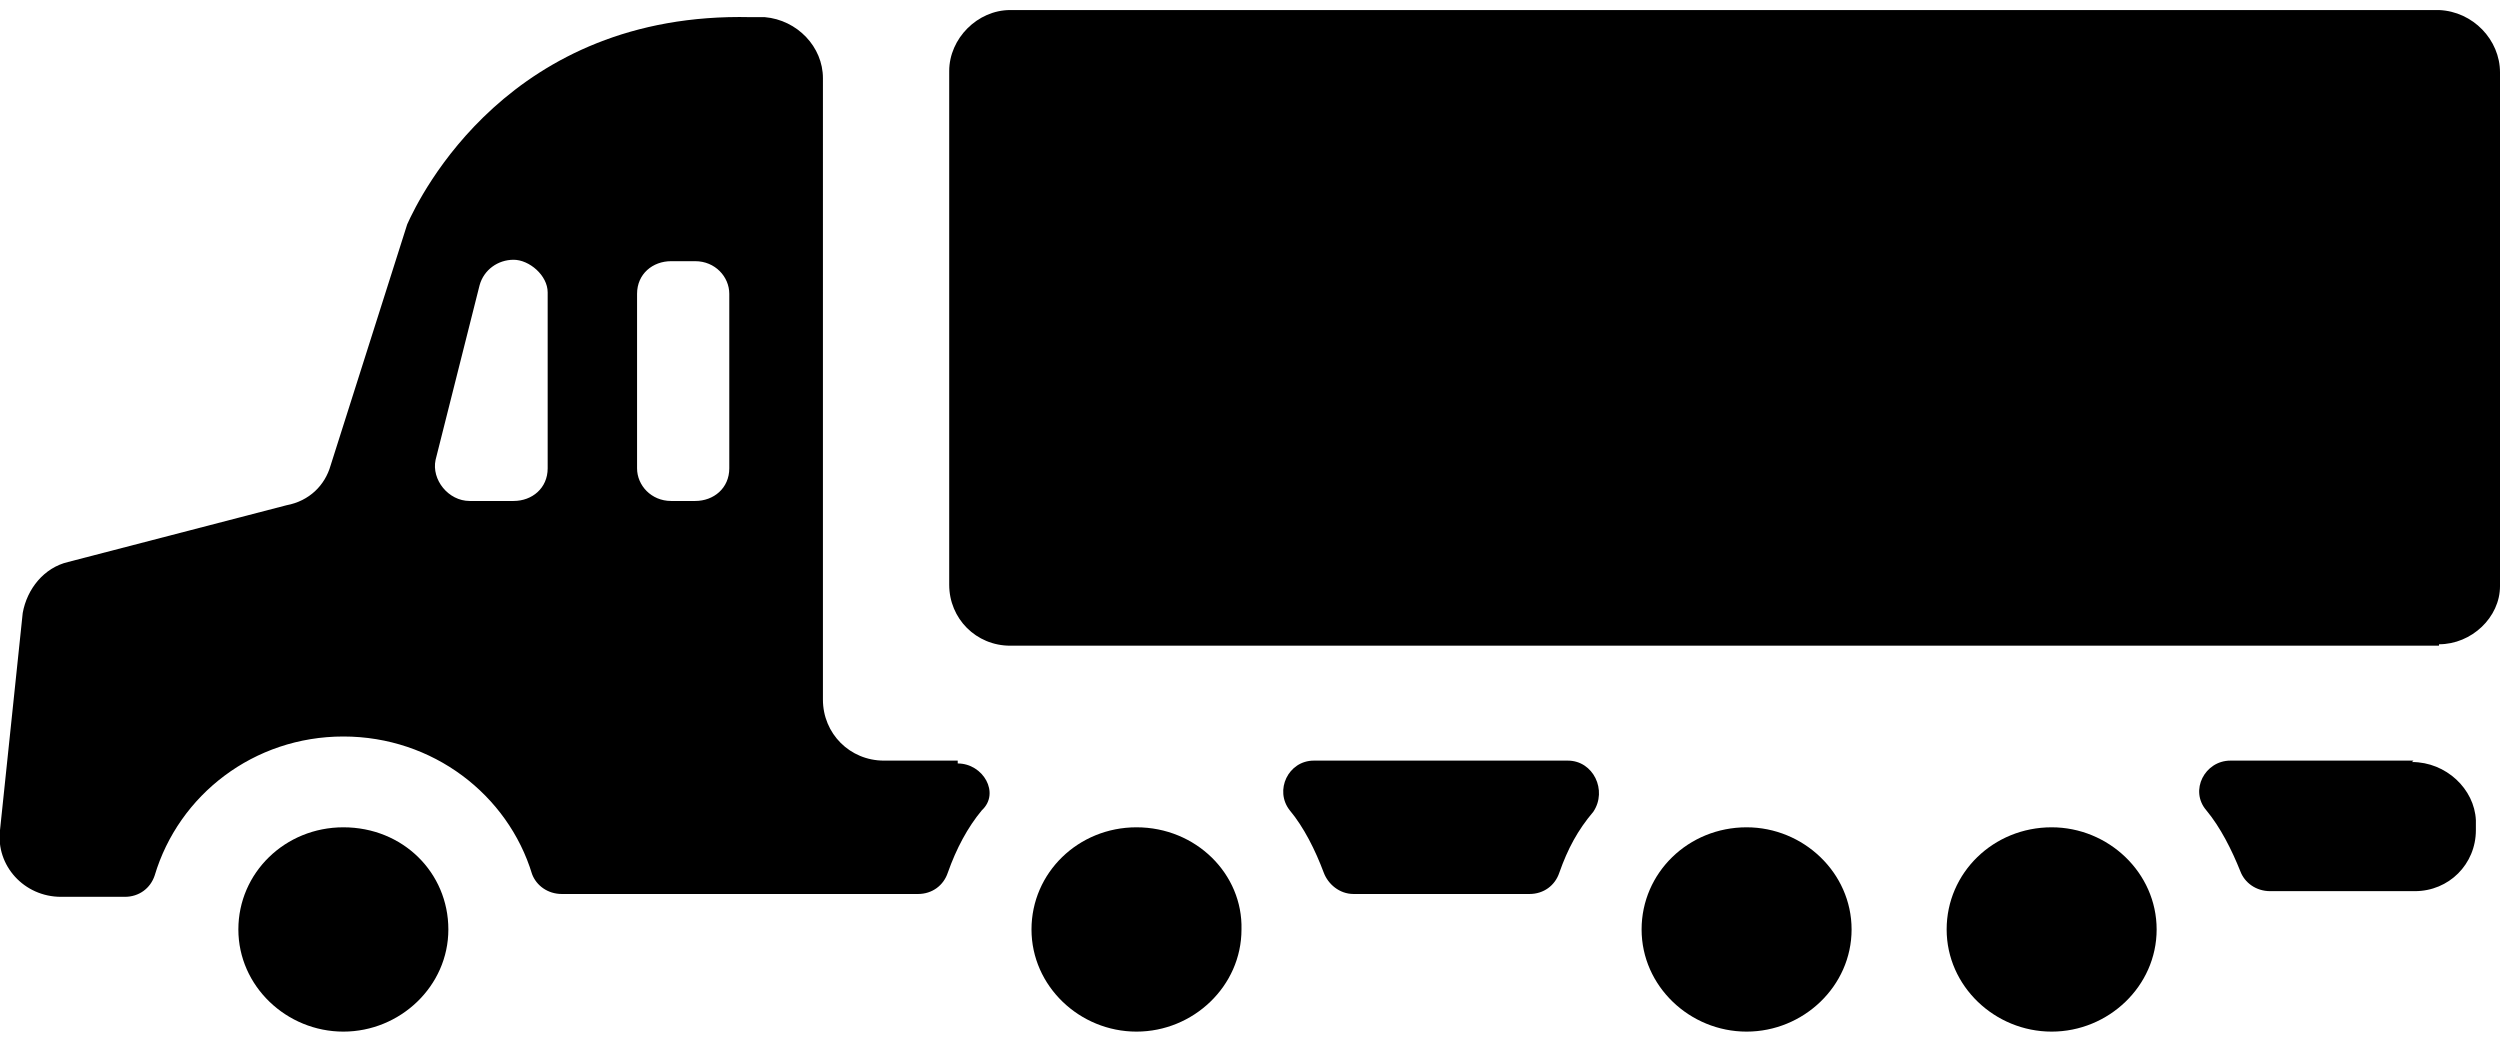
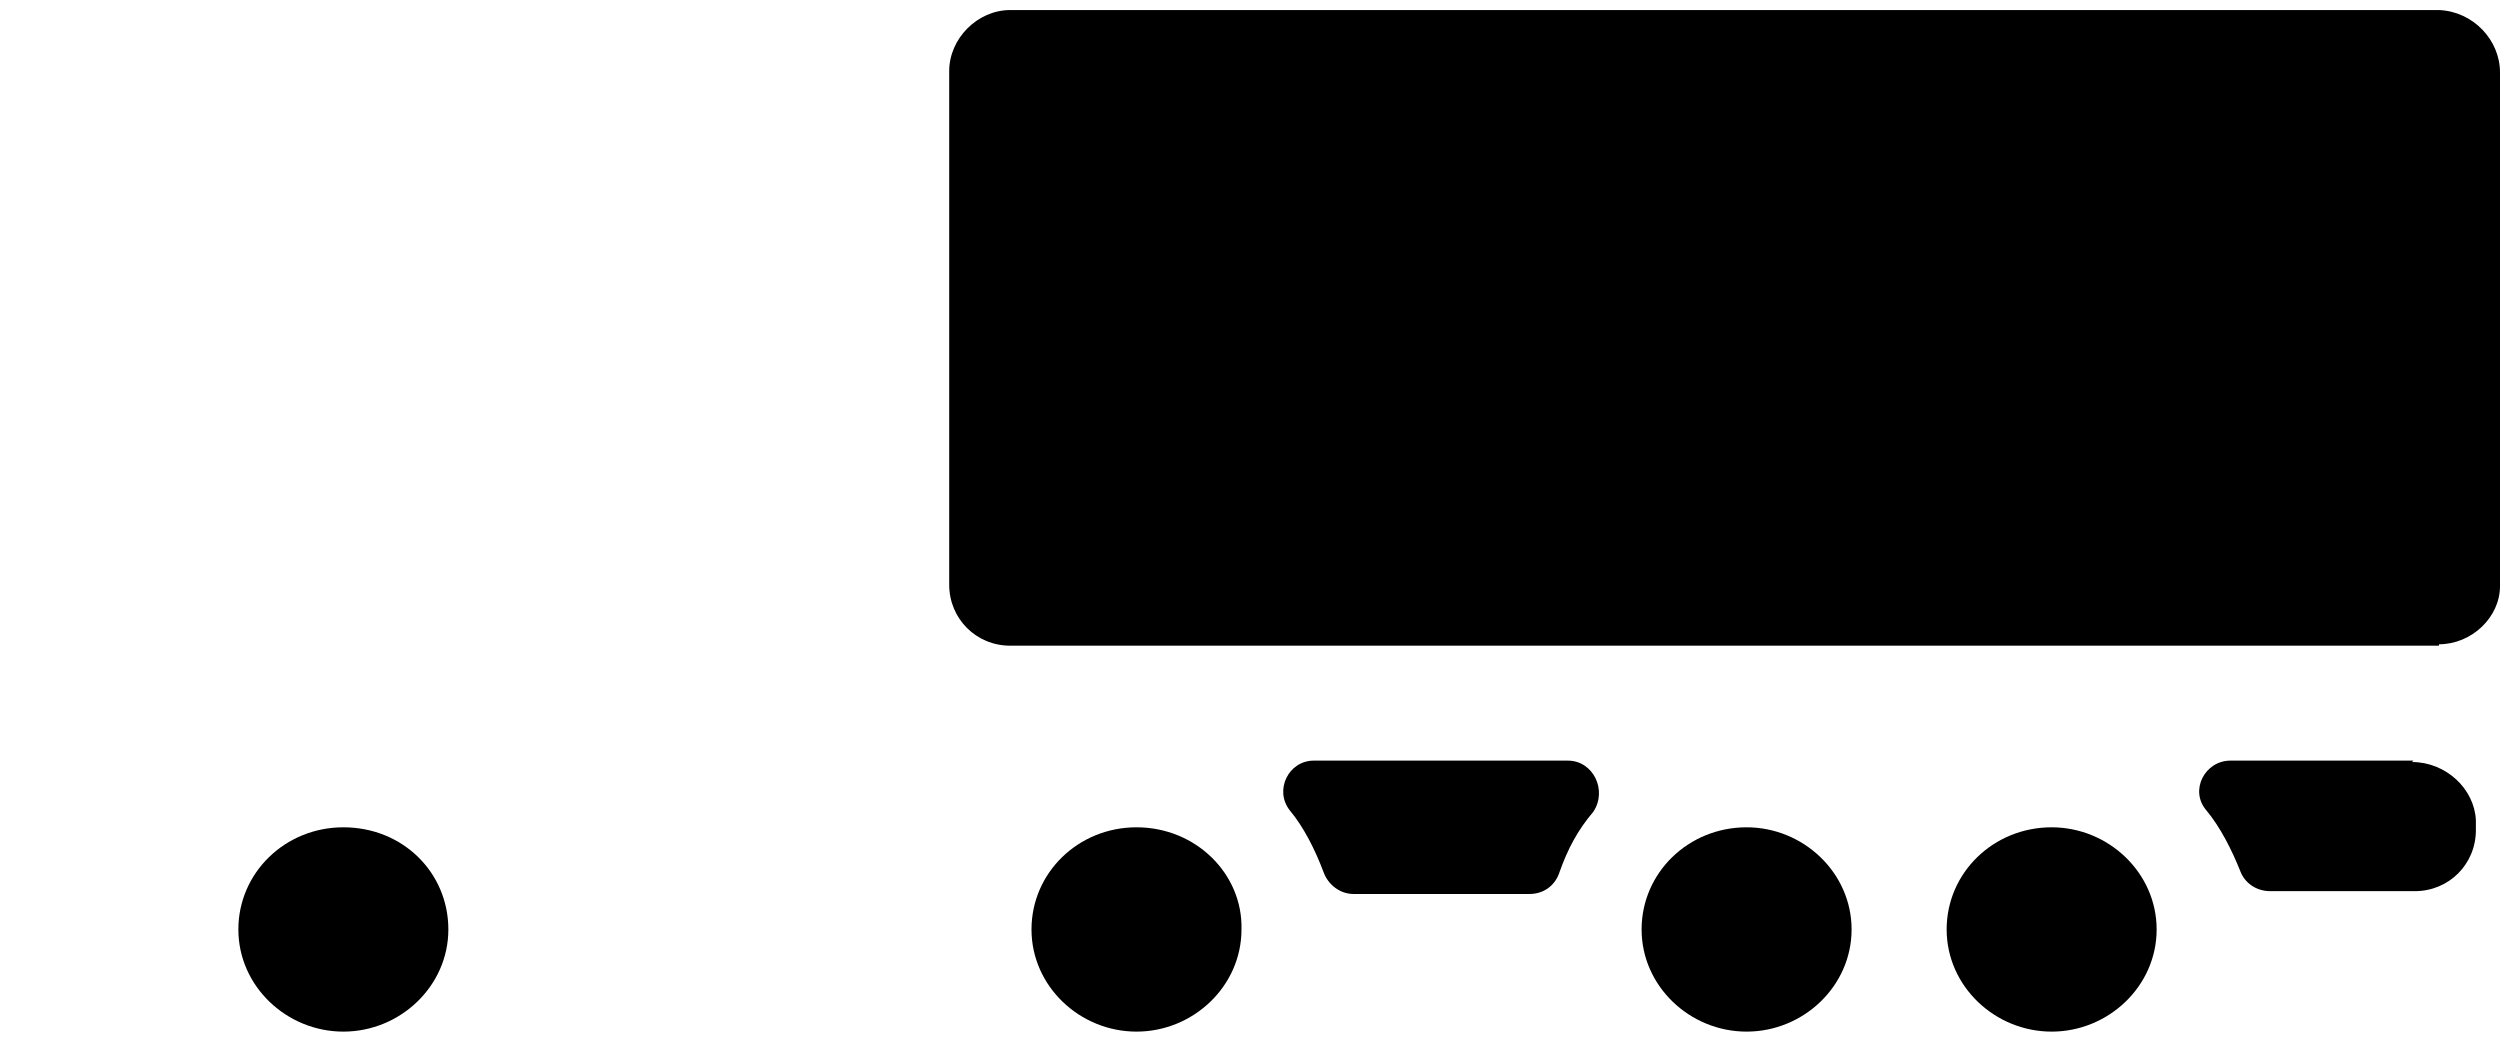
<svg xmlns="http://www.w3.org/2000/svg" id="Layer_1" data-name="Layer 1" width="2.4in" height="1in" version="1.1" viewBox="0 0 176.2 72">
  <defs>
    <style>
      .cls-1 {
        fill: #000;
        fill-rule: evenodd;
        stroke-width: 0px;
      }
    </style>
  </defs>
  <path class="cls-1" d="M171.9,44.8h-100.7c-2.4,0-4.3-1.9-4.3-4.3V4.3c0-2.3,2-4.3,4.3-4.3h100.7c2.4.1,4.3,2.1,4.3,4.4v36.2c0,2.2-2,4.1-4.3,4.1Z" />
  <path class="cls-1" d="M110.5,52.9h-17.9c-1.8,0-2.8,2.1-1.7,3.5,1,1.2,1.8,2.8,2.4,4.4.3.8,1.1,1.5,2.1,1.5h12.4c1,0,1.8-.6,2.1-1.5.6-1.7,1.3-3,2.4-4.3,1-1.5,0-3.6-1.8-3.6Z" />
  <path class="cls-1" d="M170.1,52.9h-12.9c-1.8,0-2.9,2.1-1.7,3.5,1,1.2,1.8,2.8,2.4,4.3.3.8,1.1,1.4,2.1,1.4h10.2c2.4,0,4.3-1.9,4.3-4.3v-.7c-.1-2.2-2.1-4.1-4.5-4.1Z" />
-   <path class="cls-1" d="M67.5,52.9h-5.2c-2.4,0-4.3-1.9-4.3-4.3V4.8c0-2.2-1.8-4.1-4.1-4.3h-1c-17-.4-23.3,12.6-24.2,14.6l-5.4,17c-.4,1.4-1.5,2.5-3.1,2.8l-15.4,4c-1.7.4-2.9,1.9-3.2,3.6L0,57.8c-.3,2.5,1.7,4.7,4.3,4.7h4.5c1,0,1.8-.6,2.1-1.5,1.7-5.7,7-9.8,13.3-9.8s11.6,4.1,13.3,9.7c.3.8,1.1,1.4,2.1,1.4h25.1c1,0,1.8-.6,2.1-1.5.6-1.7,1.4-3.2,2.4-4.4,1.3-1.2.1-3.3-1.7-3.3ZM38.6,32.3c0,1.4-1.1,2.3-2.4,2.3h-3.1c-1.5,0-2.7-1.5-2.4-2.9l3.1-12.3c.3-1.1,1.3-1.8,2.4-1.8s2.4,1.1,2.4,2.3v12.3ZM51.4,32.3c0,1.4-1.1,2.3-2.4,2.3h-1.7c-1.4,0-2.4-1.1-2.4-2.3v-12.3c0-1.4,1.1-2.3,2.4-2.3h1.7c1.4,0,2.4,1.1,2.4,2.3v12.3Z" />
  <path class="cls-1" d="M24.2,57.6c-4.1,0-7.4,3.2-7.4,7.2s3.4,7.2,7.4,7.2,7.4-3.2,7.4-7.2-3.2-7.2-7.4-7.2Z" />
  <path class="cls-1" d="M80.1,57.6c-4.1,0-7.4,3.2-7.4,7.2s3.4,7.2,7.4,7.2,7.4-3.2,7.4-7.2c.1-3.9-3.2-7.2-7.4-7.2Z" />
  <path class="cls-1" d="M123.1,57.6c-4.1,0-7.4,3.2-7.4,7.2s3.4,7.2,7.4,7.2,7.4-3.2,7.4-7.2-3.4-7.2-7.4-7.2Z" />
  <path class="cls-1" d="M144.6,57.6c-4.1,0-7.4,3.2-7.4,7.2s3.4,7.2,7.4,7.2,7.4-3.2,7.4-7.2-3.4-7.2-7.4-7.2Z" />
</svg>